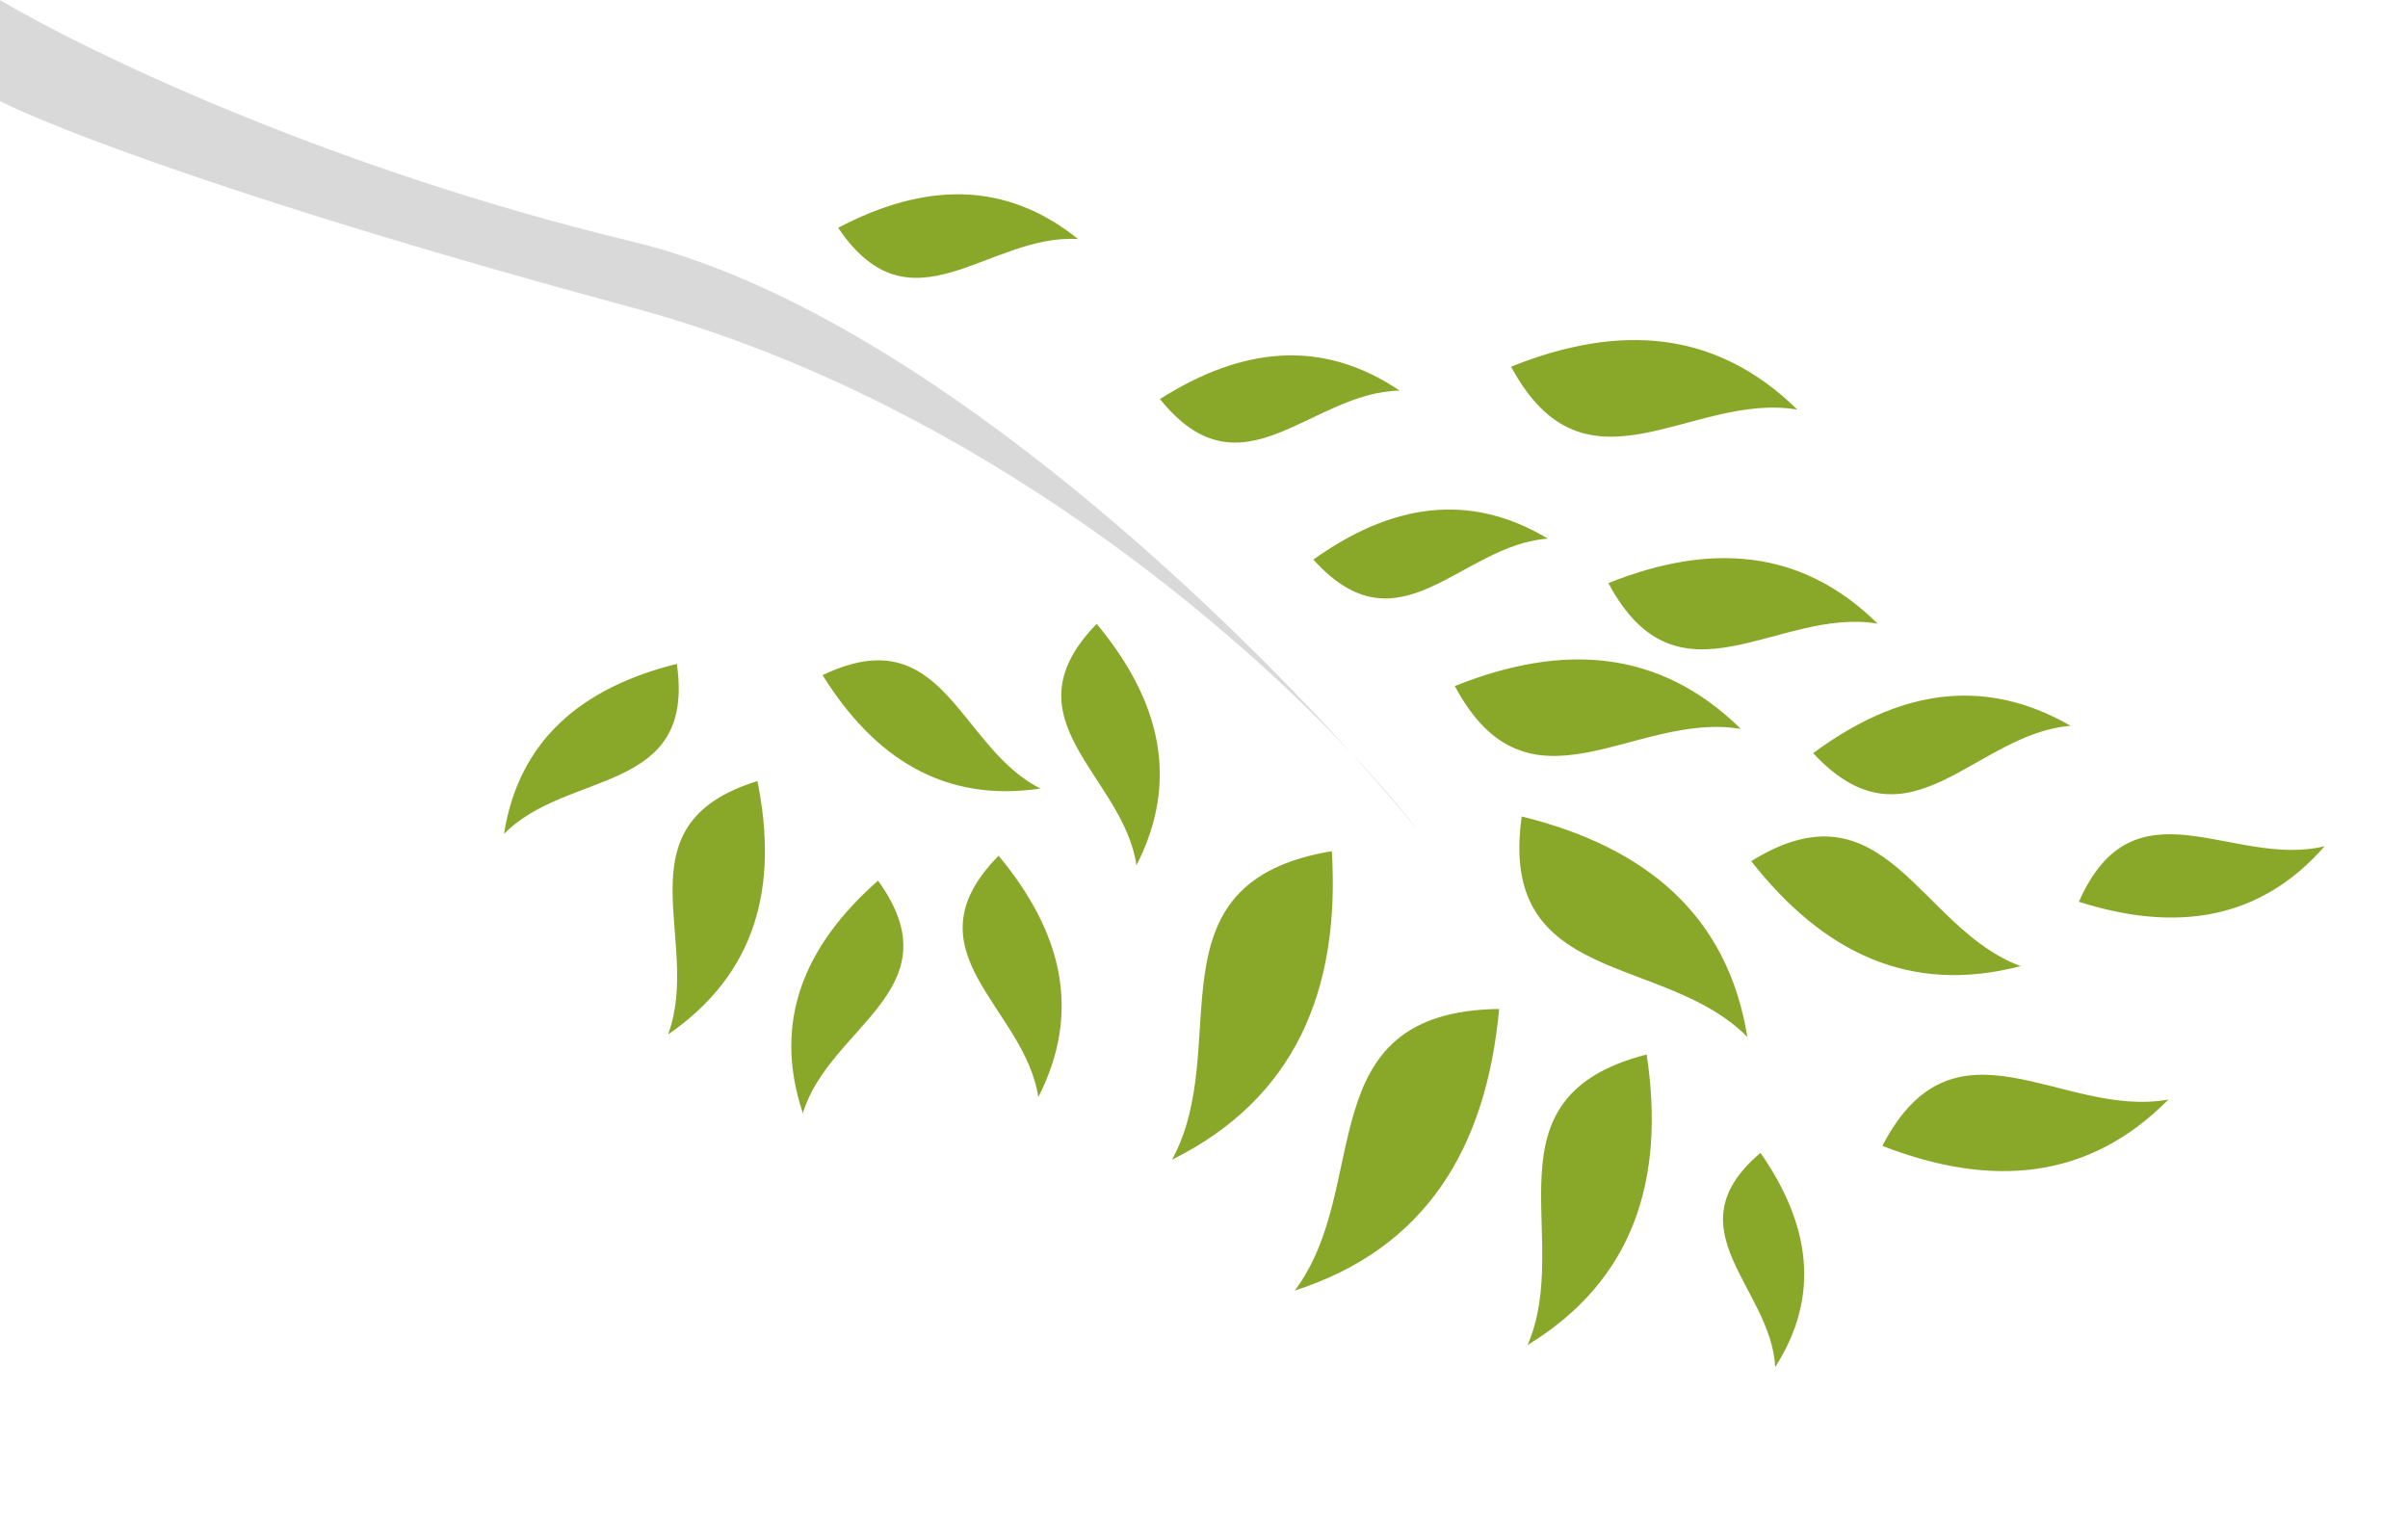
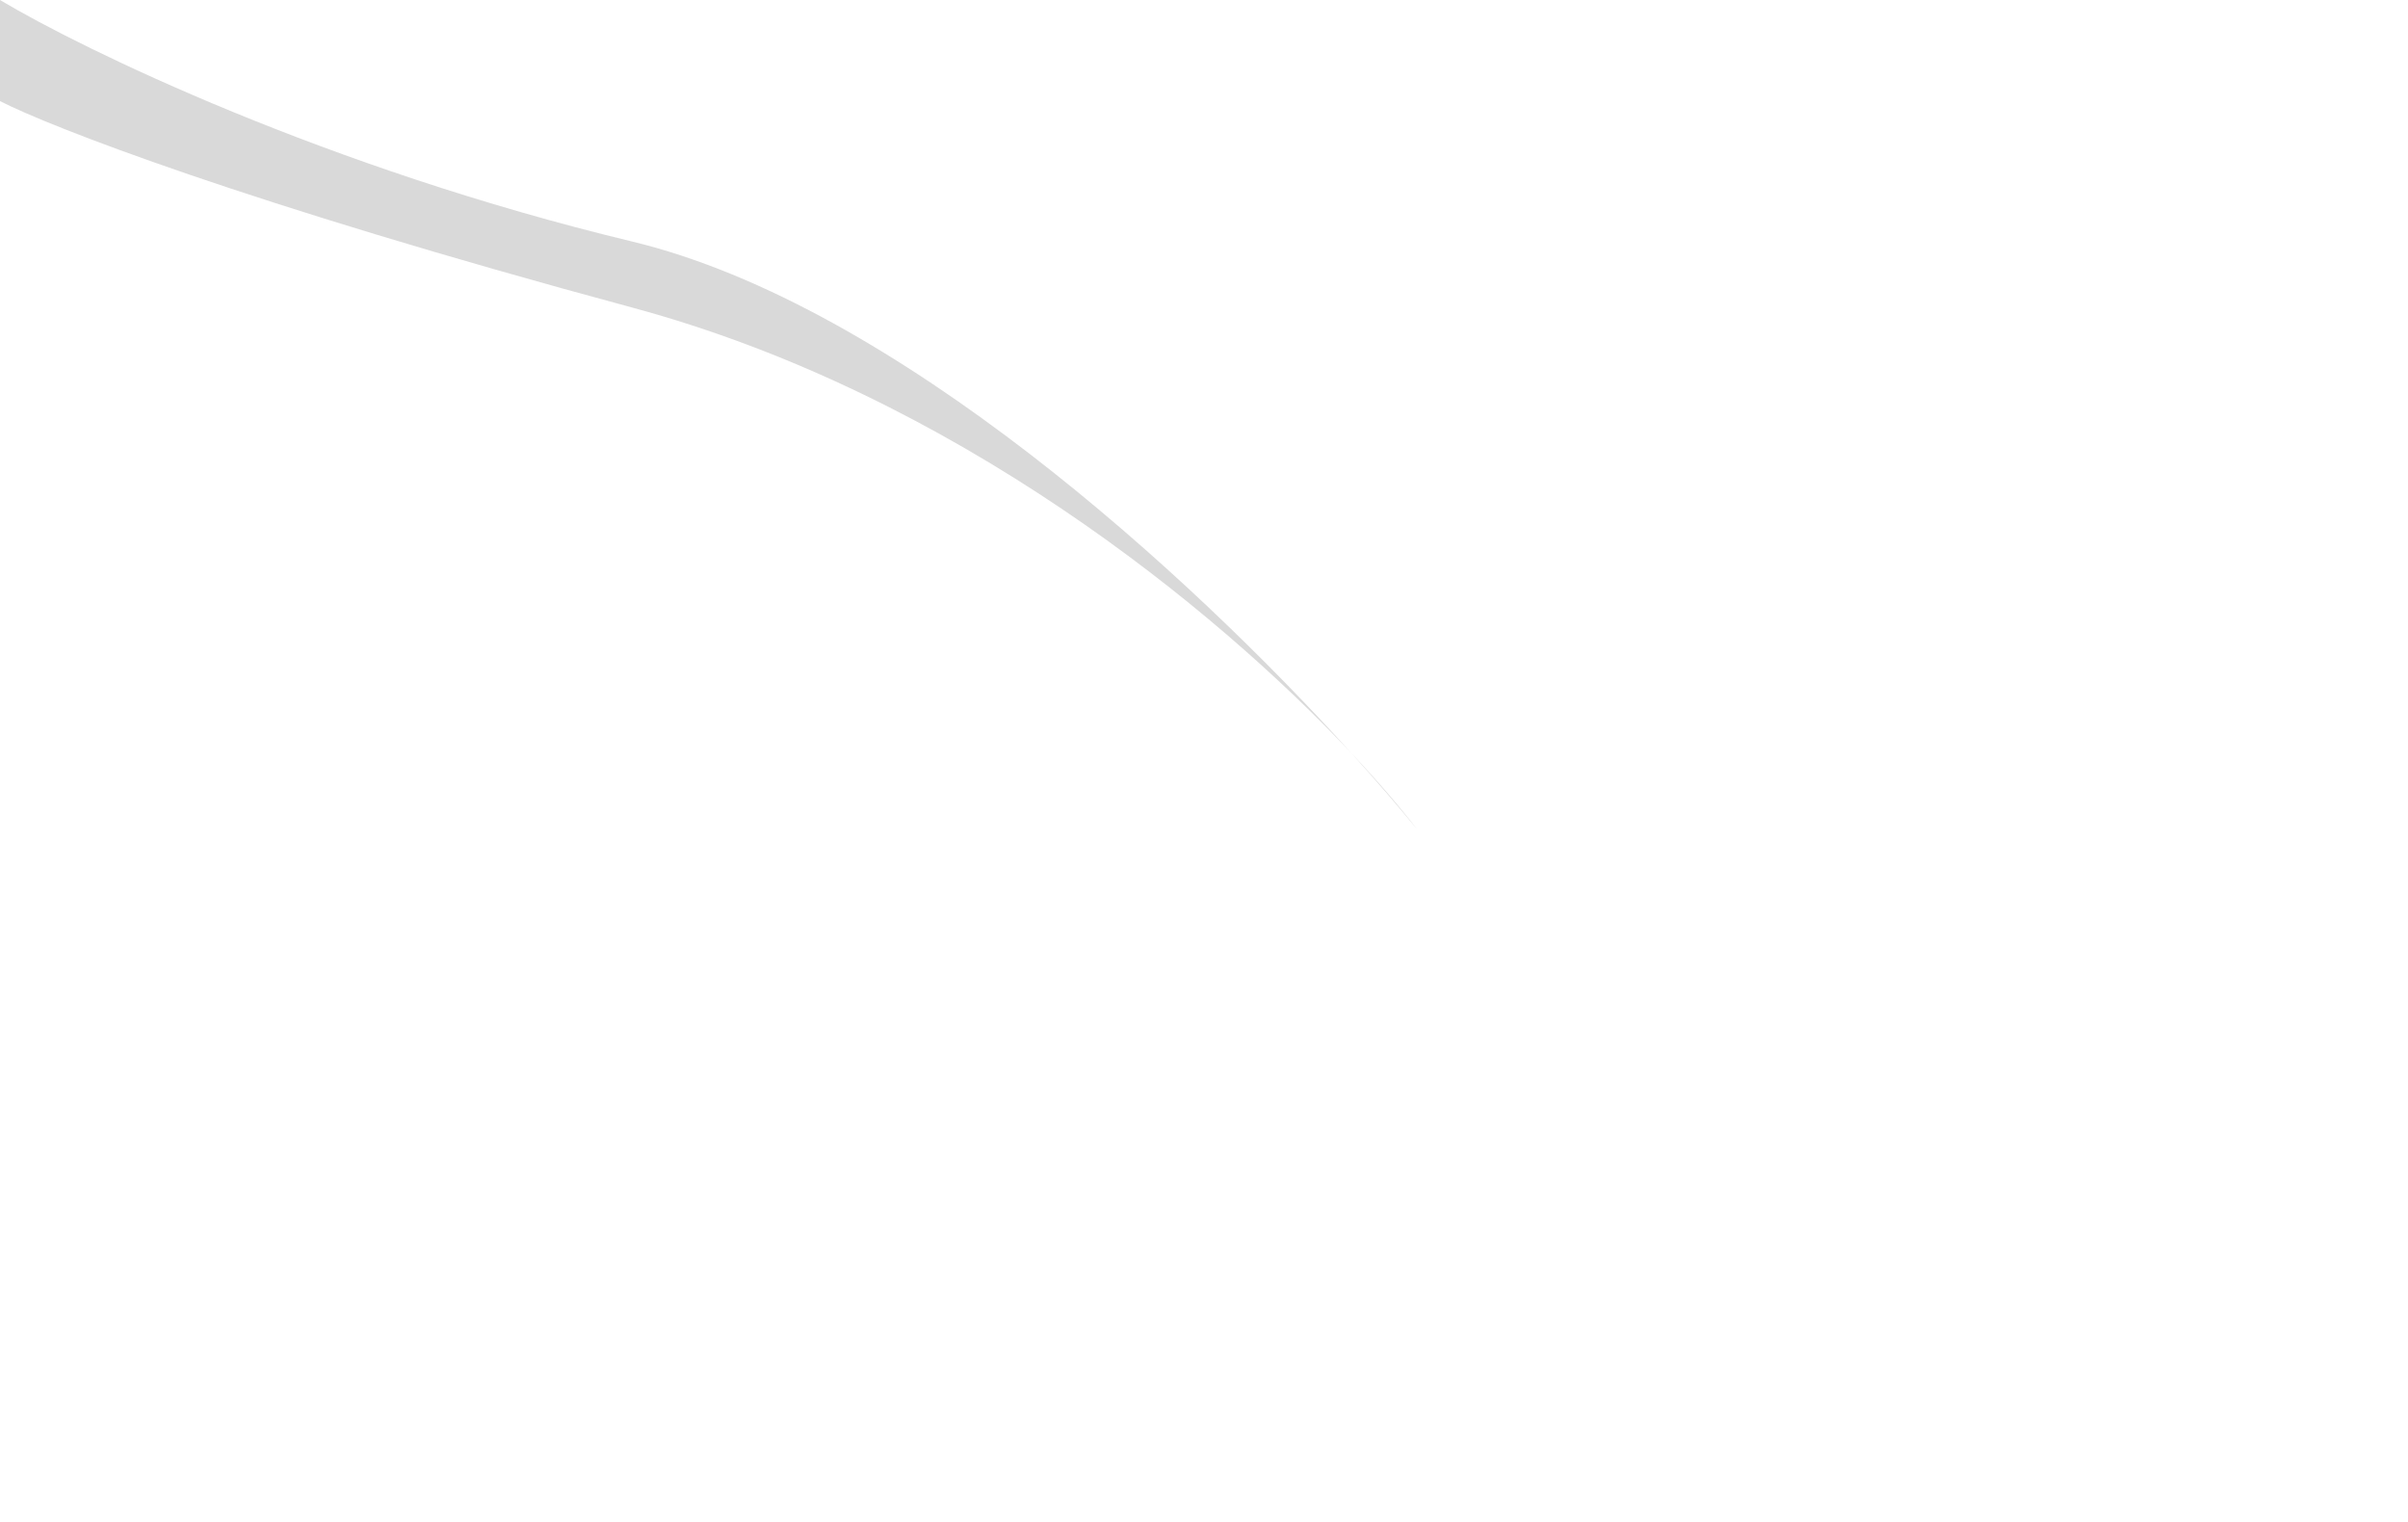
<svg xmlns="http://www.w3.org/2000/svg" width="280" height="177" viewBox="0 0 280 177" fill="none">
-   <path fill-rule="evenodd" clip-rule="evenodd" d="M134.879 46.398C144.349 40.386 153.663 39.281 162.748 45.416C152.326 45.586 144.406 58.255 134.879 46.398ZM175.706 42.632C188.298 37.589 199.533 38.344 208.989 47.622C196.633 45.531 184.4 58.8 175.706 42.632ZM152.694 65.077C161.665 58.656 170.754 57.093 179.983 62.626C169.814 63.348 162.741 76.173 152.743 65.09L152.694 65.077ZM186.988 67.81C198.84 63.054 209.475 63.771 218.328 72.508C206.684 70.554 195.179 83.066 187.037 67.823L186.988 67.81ZM169.164 79.766C181.756 74.723 192.991 75.478 202.431 84.751C190.01 82.643 177.777 95.912 169.164 79.766ZM210.845 87.559C220.585 80.356 230.525 78.483 240.769 84.39C229.543 85.281 221.999 99.589 210.812 87.55L210.845 87.559ZM203.645 100.142C212.004 110.772 222.114 115.691 234.968 112.326C223.144 108.007 219.242 90.431 203.613 100.133L203.645 100.142ZM176.976 94.938C191.395 98.495 200.88 106.378 203.184 120.571C193.553 110.78 174.135 114.752 176.943 94.93L176.976 94.938ZM218.94 133.254C231.572 138.134 242.872 137.228 252.139 127.841C239.709 130.09 227.314 116.969 218.875 133.237L218.94 133.254ZM241.795 104.868C253.04 108.429 262.792 106.99 270.313 98.385C259.629 101.011 248.172 90.233 241.73 104.851L241.795 104.868ZM204.709 134.038C210.472 142.334 211.732 150.644 206.419 158.954C205.959 149.68 194.192 142.954 204.709 134.038ZM191.469 122.561C193.67 137.141 189.965 148.854 177.625 156.386C183.051 143.85 171.936 127.609 191.456 122.609L191.469 122.561ZM174.317 117.309C172.832 133.522 165.767 145.155 150.547 150.053C159.678 138 151.971 117.597 174.317 117.309ZM154.866 98.939C155.849 115.185 150.578 127.727 136.276 134.841C143.557 121.57 132.929 102.553 154.931 98.956L154.866 98.939ZM127.522 72.537C134.906 81.419 137.216 90.683 132.145 100.615C130.636 90.128 116.624 83.704 127.522 72.537ZM95.631 78.47C101.712 88.234 109.854 93.34 120.991 91.681C111.43 86.925 109.816 71.722 95.68 78.483L95.631 78.47ZM116.112 99.484C123.495 108.366 125.806 117.63 120.734 127.562C119.16 117.057 105.135 110.682 116.082 99.528L116.112 99.484ZM102.135 102.359C93.491 109.957 89.799 118.784 93.357 129.435C96.414 119.28 111.243 115.057 102.105 102.403L102.135 102.359ZM88.068 90.783C90.571 103.143 87.916 113.232 77.676 120.285C81.754 109.38 71.56 95.927 88.038 90.827L88.068 90.783ZM78.734 77.178C67.647 79.94 60.337 86.024 58.603 96.963C65.95 89.453 80.913 92.48 78.704 77.222L78.734 77.178ZM97.505 26.463C107.44 21.25 116.823 20.925 125.36 27.796C114.92 27.131 105.981 39.114 97.476 26.508L97.505 26.463Z" fill="#89A829" />
  <path d="M157.14 87.569C160.3 90.926 162.882 93.96 164.828 96.488C162.696 93.867 160.108 90.849 157.14 87.569C141.323 70.769 111.021 45.878 73.494 35.754C28.469 23.608 5.738 14.694 0 11.755V0C9.703 5.798 37.987 19.532 73.494 28.08C104.164 35.464 138.318 66.775 157.14 87.569Z" fill="#D9D9D9" />
</svg>